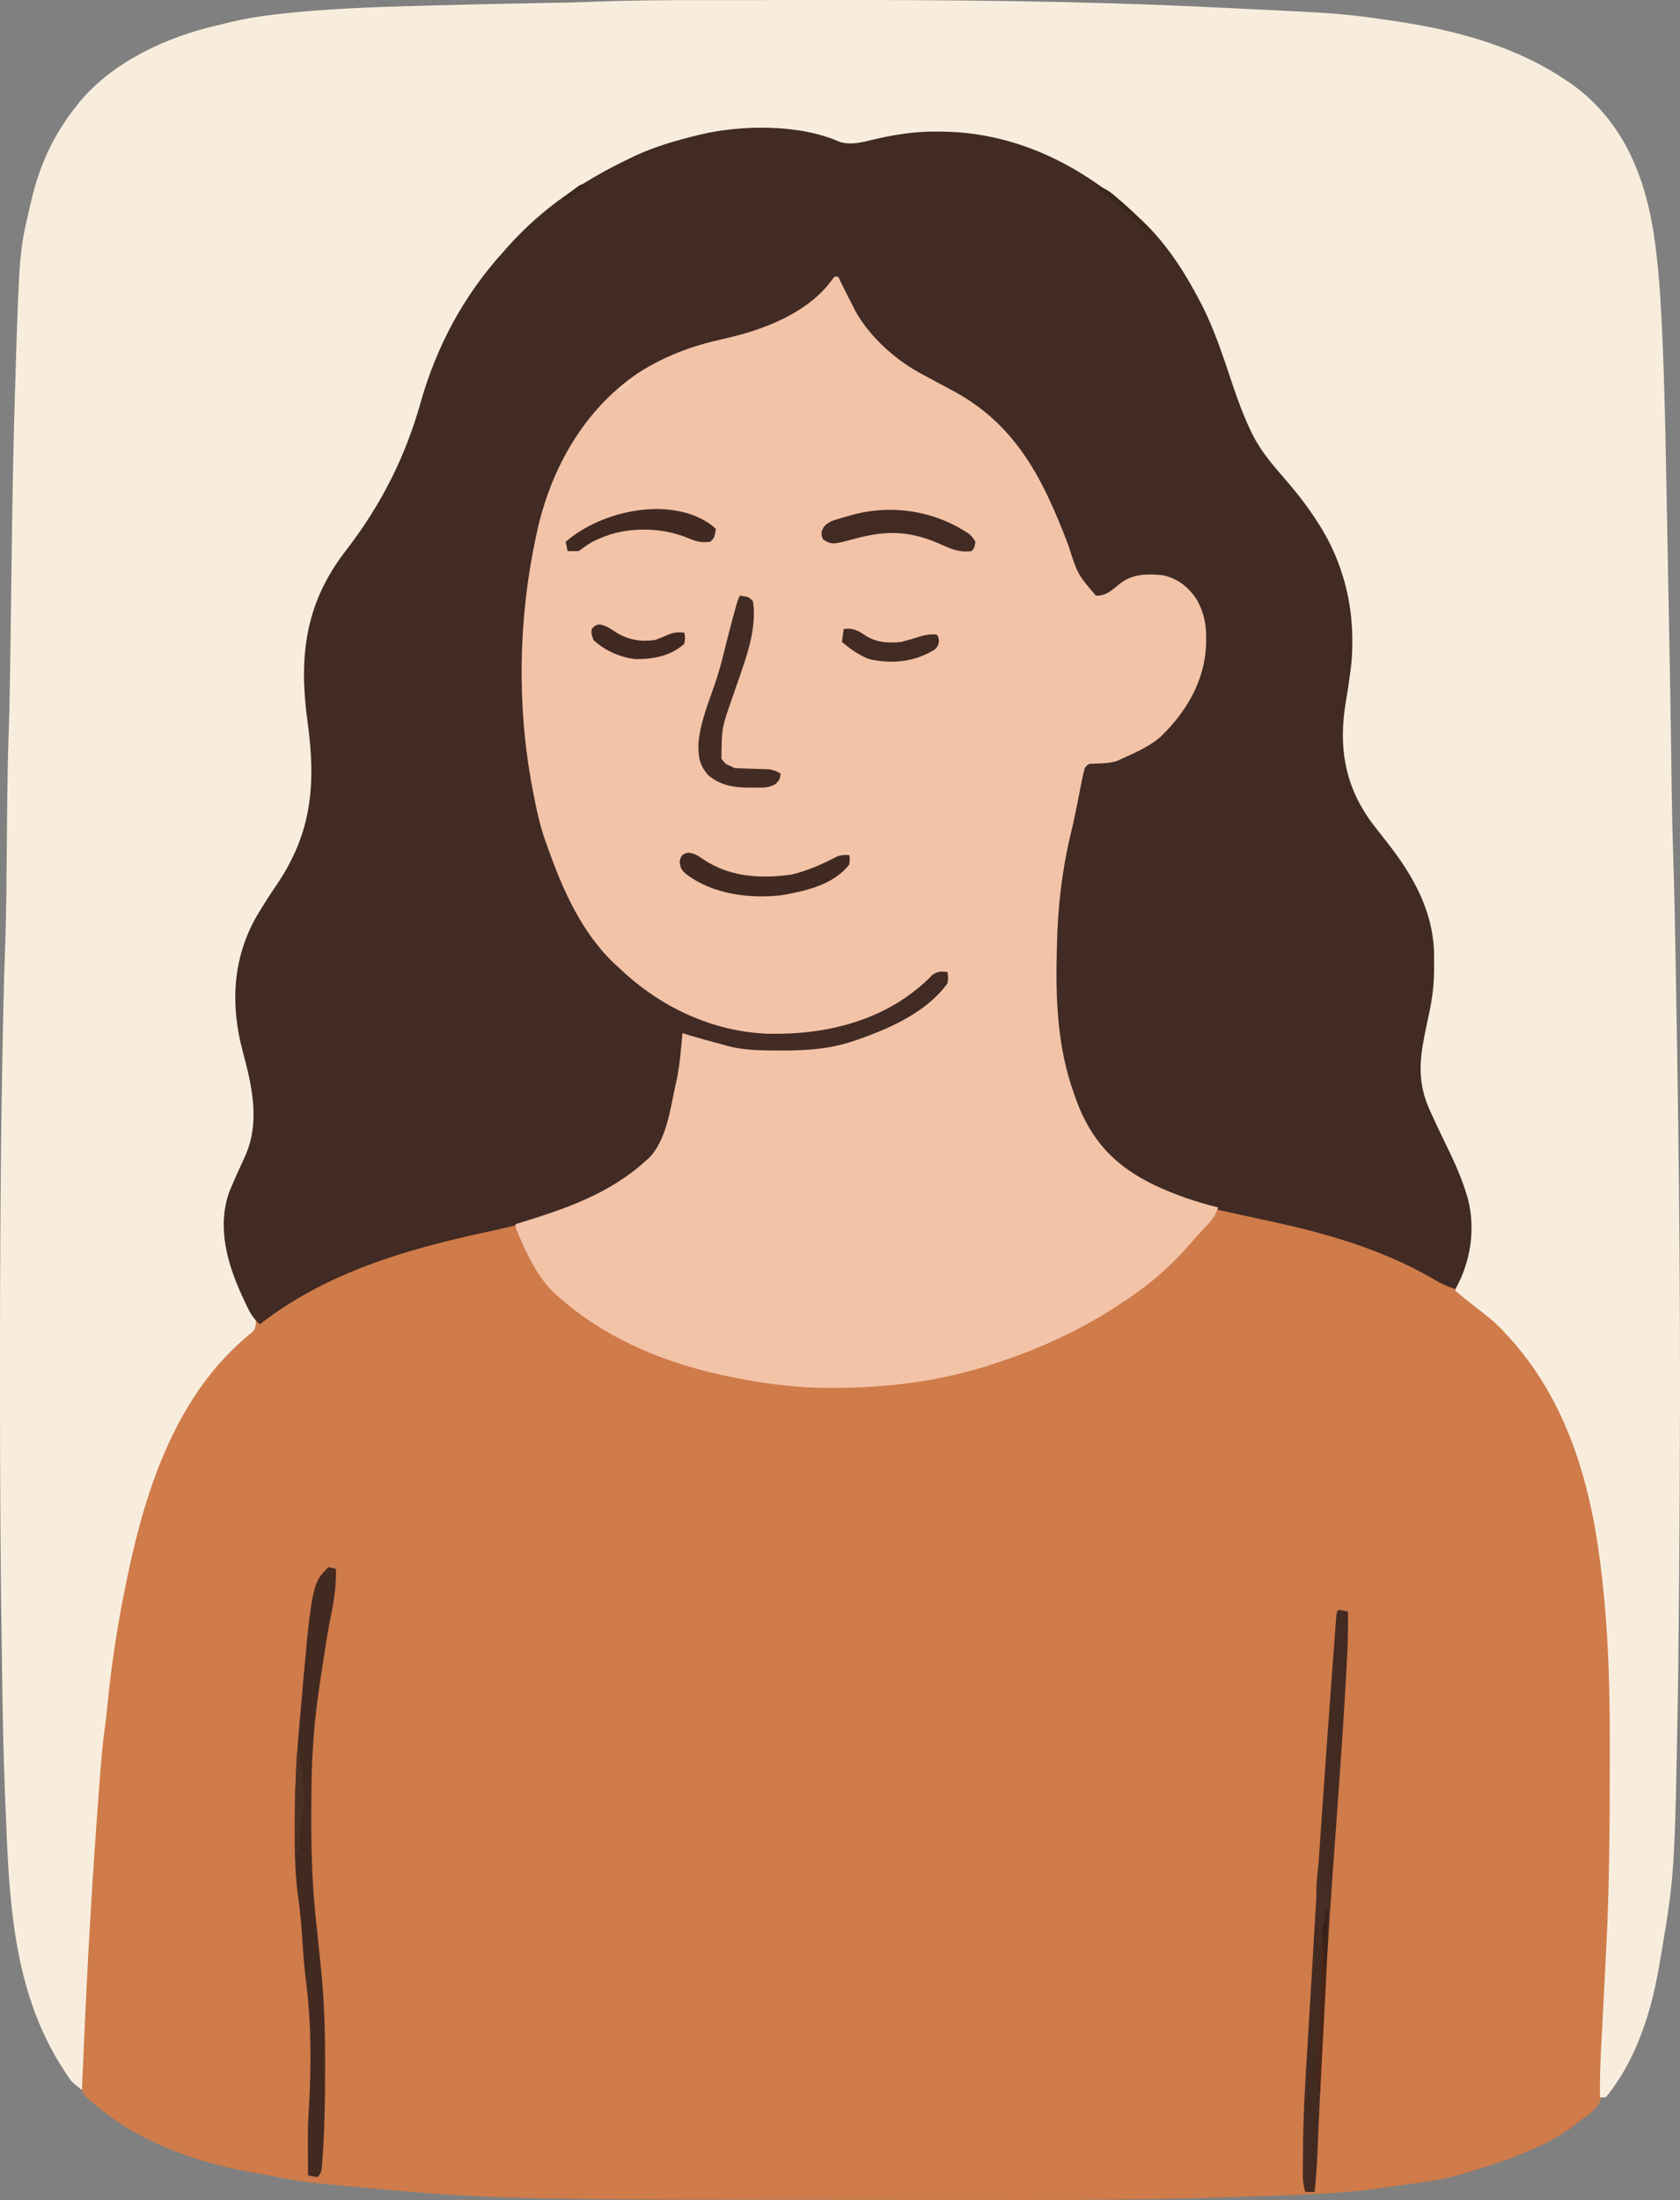
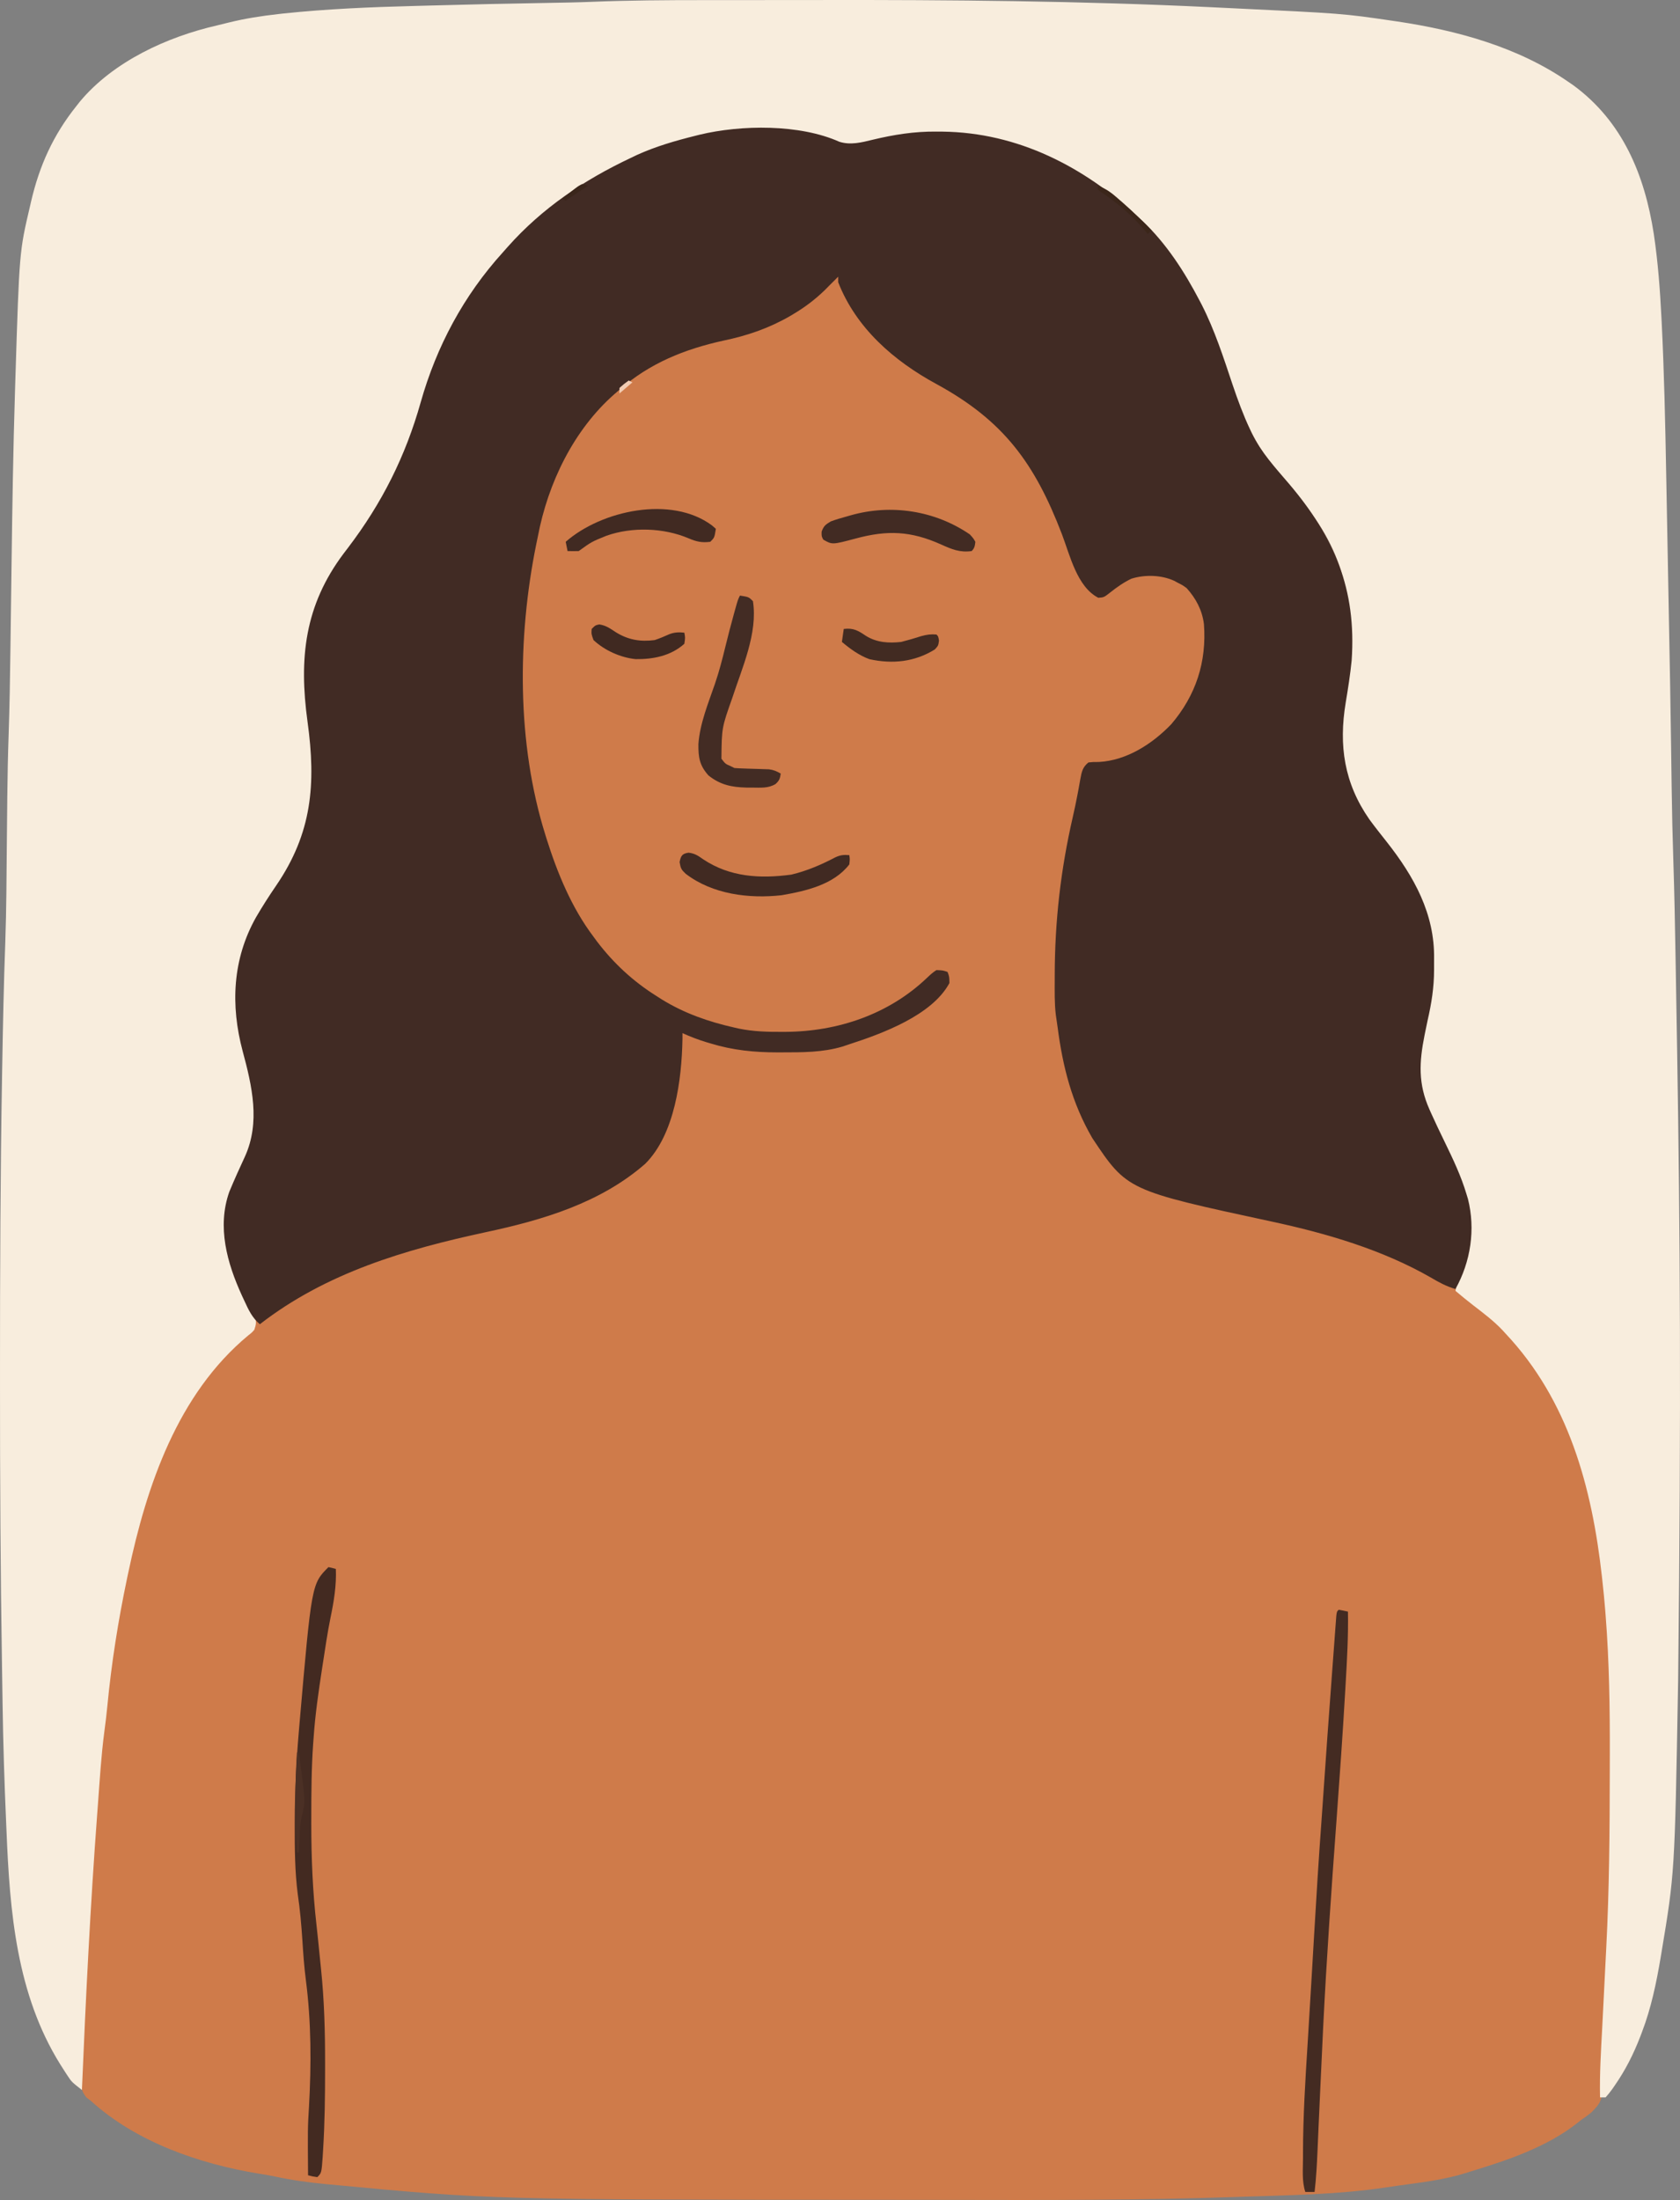
<svg xmlns="http://www.w3.org/2000/svg" xmlns:ns1="http://sodipodi.sourceforge.net/DTD/sodipodi-0.dtd" xmlns:ns2="http://www.inkscape.org/namespaces/inkscape" version="1.1" width="906.322" height="1186.547" id="svg47" ns1:docname="woman_image2.svg" ns2:version="1.4.2 (f4327f4, 2025-05-13)">
  <rect width="100%" height="100%" fill="#808080" stroke="none" />
  <defs id="defs47" />
  <ns1:namedview id="namedview47" pagecolor="#ffffff" bordercolor="#000000" borderopacity="0.25" ns2:showpageshadow="2" ns2:pageopacity="0.0" ns2:pagecheckerboard="0" ns2:deskcolor="#d1d1d1" ns2:zoom="0.50325521" ns2:cx="308.98836" ns2:cy="517.63001" ns2:window-width="1920" ns2:window-height="991" ns2:window-x="-9" ns2:window-y="-9" ns2:window-maximized="1" ns2:current-layer="svg47" />
  <path d="m 452.767,76.45 c 6.123,1.946 12.071,0.366 18.109,-1.105 11.42,-2.736 22.348,-4.477 34.125,-4.375 1.709,0.01 1.709,0.01 3.452,0.021 40.727,0.499 76.424,18.951 105.735,46.229 0.717,0.651 1.433,1.302 2.172,1.973 12.906,12.223 22.64,27.364 30.828,43.027 0.555,1.061 0.555,1.061 1.122,2.144 7.021,13.772 11.758,28.53 16.655,43.154 2.769,8.199 5.716,16.207 9.387,24.05 0.319,0.682 0.637,1.364 0.965,2.067 4.949,10.245 12.642,18.576 19.972,27.167 24.587,28.909 36.548,56.936 33.898,95.418 -0.761,7.637 -1.96,15.226 -3.221,22.794 -3.803,23.108 -0.826,43.324 12.752,62.882 3.048,4.17 6.273,8.205 9.469,12.262 14.656,18.62 25.843,38.678 25.467,62.967 -0.029,2.03 -0.021,4.056 -0.008,6.086 -0.015,9.325 -1.372,17.919 -3.459,27.01 -0.395,1.878 -0.785,3.756 -1.168,5.637 -0.171,0.838 -0.343,1.677 -0.519,2.54 -2.887,14.479 -3.498,26.129 2.625,39.886 0.443,0.999 0.443,0.999 0.894,2.019 2.343,5.232 4.835,10.388 7.339,15.544 4.513,9.304 8.882,18.434 11.83,28.374 0.242,0.791 0.485,1.583 0.734,2.398 3.553,14.069 2.505,30.93 -4.434,43.738 -1.422,2.652 -1.422,2.652 -1.383,4.922 1.741,3.124 4.563,4.931 7.395,7.004 6.956,5.272 13.389,10.892 19.688,16.938 0.553,0.523 1.107,1.045 1.677,1.584 4.462,4.311 8.171,8.926 11.761,13.979 0.566,0.796 1.131,1.592 1.714,2.412 23.754,33.825 32.658,74.864 37.098,115.338 0.116,1.03 0.116,1.03 0.233,2.081 0.608,5.528 1.086,11.062 1.517,16.607 0.087,1.12 0.174,2.24 0.264,3.394 1.838,24.603 2.096,49.162 2.053,73.825 -0.005,3.204 -0.007,6.408 -0.009,9.612 -0.03,36.21 -0.864,72.333 -2.701,108.495 -0.421,8.345 -0.757,16.686 -1.003,25.038 -0.154,5.079 -0.345,10.156 -0.542,15.234 -0.082,2.309 -0.148,4.619 -0.197,6.929 -0.423,19.249 -0.423,19.249 -6.561,25.589 -2.726,2.148 -2.726,2.148 -5.305,3.883 -0.622,0.499 -1.244,0.998 -1.885,1.512 -16.712,13.299 -37.993,20.349 -58.115,26.488 -0.687,0.219 -1.374,0.438 -2.082,0.663 -11.994,3.815 -24.493,5.226 -36.923,6.923 -2.366,0.327 -4.726,0.671 -7.085,1.039 -25.606,3.825 -51.907,4.091 -77.75,4.984 -1.401,0.049 -1.401,0.049 -2.829,0.099 -51.438,1.782 -102.88,1.68 -154.342,1.565 -11.607,-0.025 -23.214,-0.031 -34.821,-0.035 -212.257,-0.076 -212.257,-0.076 -298.918,-8.238 -0.841,-0.078 -1.683,-0.155 -2.55,-0.235 -9.29,-0.874 -18.362,-2.123 -27.487,-4.087 -3.022,-0.637 -6.036,-1.152 -9.088,-1.615 -31.909,-5.269 -65.802,-17.018 -90.125,-39.062 -0.859,-0.667 -1.718,-1.335 -2.604,-2.022 -3.369,-4.186 -2.998,-7.258 -2.779,-12.47 0.021,-0.962 0.042,-1.925 0.064,-2.916 0.079,-3.199 0.197,-6.394 0.319,-9.591 0.069,-2.21 0.137,-4.42 0.204,-6.63 0.225,-6.82 0.515,-13.636 0.827,-20.452 0.095,-2.075 0.188,-4.15 0.281,-6.224 1.171,-25.822 2.887,-51.6 4.75,-77.381 0.098,-1.354 0.098,-1.354 0.197,-2.735 1.2,-16.615 2.415,-33.229 3.834,-49.827 0.108,-1.278 0.108,-1.278 0.218,-2.582 0.716,-8.111 1.796,-16.174 2.911,-24.239 0.689,-5.116 1.255,-10.24 1.802,-15.373 3.447,-31.92 9.703,-64.095 19.975,-94.557 0.306,-0.913 0.612,-1.827 0.927,-2.768 9.572,-28.093 23.191,-53.965 44.073,-75.232 0.5,-0.514 1,-1.028 1.516,-1.557 8.933,-9.167 8.933,-9.167 11.484,-10.443 -0.542,-5.648 -2.742,-9.952 -5.25,-14.938 -8.38,-17.15 -14.768,-36.317 -9.312,-55.438 2.677,-7.567 6.155,-14.848 9.539,-22.121 8.334,-18.39 3.834,-38.009 -1.246,-56.771 -6.608,-24.7 -5.525,-49.68 7.238,-72.275 3.39,-5.829 7.014,-11.476 10.825,-17.037 19.371,-28.356 21.57,-54.781 16.925,-88.395 -4.694,-34.218 -1.596,-62.695 19.532,-90.776 0.748,-0.98 1.495,-1.959 2.266,-2.969 18.35,-24.109 31.06,-49.396 39.27,-78.572 8.507,-30.08 23.173,-57.523 44.214,-80.709 0.914,-1.033 1.826,-2.067 2.738,-3.102 18.643,-20.963 41.065,-35.987 66.262,-47.898 1.675,-0.802 1.675,-0.802 3.383,-1.621 10.185,-4.635 20.777,-7.68 31.617,-10.379 0.721,-0.182 1.442,-0.364 2.184,-0.552 22.493,-5.415 54.04,-5.784 75.395,3.782 z" fill="#cf7b4a" id="path1" />
  <path d="m 379.349,0.053 c 2.836,-7.2473e-4 5.672,-0.003 8.509,-0.005 10.049,-0.009 20.097,-0.013 30.146,-0.013 8.11,5.2553e-4 16.221,-0.006 24.331,-0.021 70.372,-0.12 140.795,0.477 211.1,3.879 1.077,0.052 2.155,0.104 3.265,0.158 1.152,0.056 2.304,0.112 3.49,0.169 1.282,0.061 2.564,0.122 3.885,0.185 60.437,2.885 60.437,2.885 87.24,6.815 0.818,0.12 1.636,0.239 2.479,0.362 32.389,4.844 65.245,13.8 92.396,32.638 0.834,0.571 1.668,1.142 2.527,1.73 26.672,19.534 38.534,48.375 43.473,80.27 2.246,15.007 3.357,30.046 4.125,45.188 0.058,1.134 0.058,1.134 0.117,2.29 1.354,27.181 1.933,54.392 2.433,81.599 0.077,4.166 0.156,8.333 0.235,12.499 0.132,7.023 0.263,14.046 0.393,21.07 0.13,7.049 0.262,14.098 0.396,21.146 1.195,63.108 1.195,63.108 1.583,89.901 0.016,1.12 0.016,1.12 0.033,2.263 0.111,7.641 0.219,15.281 0.319,22.922 0.179,13.197 0.478,26.383 0.915,39.574 0.555,16.823 0.865,33.65 1.159,50.479 0.048,2.734 0.096,5.468 0.145,8.202 0.248,14.018 0.482,28.037 0.711,42.055 0.017,1.038 0.034,2.077 0.051,3.147 1.536,94.211 2.236,188.43 0.511,337.791 -0.029,1.675 -0.029,1.675 -0.059,3.383 -1.788,100.535 -1.788,100.535 -9.003,143.805 -0.121,0.731 -0.243,1.462 -0.368,2.215 -2.298,13.646 -5.115,27.265 -10.07,40.222 -0.303,0.799 -0.605,1.599 -0.917,2.423 -3.677,9.549 -8.049,18.178 -13.896,26.577 -0.428,0.622 -0.857,1.243 -1.298,1.884 -1.093,1.515 -2.297,2.949 -3.514,4.366 -0.99,0 -1.98,0 -3,0 -0.29,-12.557 0.498,-25.062 1.168,-37.596 0.359,-6.777 0.694,-13.556 1.031,-20.334 0.137,-2.76 0.274,-5.52 0.412,-8.28 0.033,-0.668 0.066,-1.335 0.1,-2.023 0.204,-4.09 0.413,-8.179 0.627,-12.268 1.625,-31.487 1.871,-62.956 1.907,-94.478 0.005,-3.22 0.012,-6.44 0.021,-9.66 0.056,-25.192 -0.29,-50.238 -2.266,-75.361 -0.113,-1.455 -0.113,-1.455 -0.229,-2.94 -0.423,-5.26 -0.932,-10.505 -1.521,-15.748 -0.083,-0.75 -0.165,-1.5 -0.251,-2.272 -5.396,-48.268 -18.01,-94.963 -51.999,-131.04 -0.538,-0.59 -1.075,-1.181 -1.629,-1.789 -4.83,-5.108 -10.414,-9.284 -15.969,-13.562 -3.203,-2.471 -6.31,-5.041 -9.402,-7.648 0.863,-5.256 2.866,-9.923 4.844,-14.844 7.646,-20.873 -1.075,-43.19 -9.844,-62.156 -3.534,-7.511 -7.144,-14.985 -10.798,-22.439 -6.402,-13.644 -4.287,-26.638 -1.37,-40.924 0.181,-0.886 0.361,-1.772 0.547,-2.686 0.45,-2.138 0.922,-4.272 1.409,-6.402 2.02,-9.211 2.778,-17.983 2.711,-27.424 -0.002,-0.698 -0.005,-1.397 -0.007,-2.116 -0.074,-10.979 -0.875,-20.923 -5.493,-31.009 -0.306,-0.685 -0.612,-1.37 -0.927,-2.075 -5.232,-11.401 -12.368,-21.098 -20.073,-30.925 -15.549,-19.941 -25.624,-39.921 -22.53,-65.955 0.516,-3.474 1.091,-6.939 1.668,-10.404 5.688,-34.675 5.177,-67.418 -15.888,-97.142 -3.883,-5.165 -8.057,-10.073 -12.25,-14.984 -1,-1.172 -2,-2.344 -3,-3.516 -0.808,-0.947 -0.808,-0.947 -1.633,-1.912 -16.17,-19.047 -24.357,-39.08 -32.305,-62.588 -10.134,-29.869 -23.989,-55.78 -46.062,-78.5 -0.794,-0.828 -0.794,-0.828 -1.604,-1.672 -16.322,-16.744 -36.742,-28.049 -58.396,-36.328 -1.653,-0.632 -1.653,-0.632 -3.34,-1.277 -27.406,-9.748 -57.229,-8.694 -85.07,-1.613 -5.806,1.441 -9.832,1.293 -15.34,-0.922 -24.031,-9.064 -54.716,-7.329 -79.25,-1.188 -1.105,0.265 -1.105,0.265 -2.231,0.535 -50.68,12.423 -93.661,48.441 -120.506,92.336 -3.476,5.862 -6.472,11.915 -9.262,18.129 -0.465,1.031 -0.465,1.031 -0.938,2.082 -5.108,11.558 -8.858,23.483 -12.562,35.543 -3.751,12.191 -7.612,24.016 -13.5,35.375 -0.554,1.093 -0.554,1.093 -1.119,2.208 -5.512,10.78 -11.997,20.374 -19.426,29.911 -16.307,21.089 -26.863,41.874 -26.83,69.194 -0.002,1.719 -0.002,1.719 -0.004,3.472 0.109,9.205 1.115,18.18 2.379,27.278 5.018,36.48 -0.326,61.054 -20.485,91.428 -15.403,23.356 -22.239,47.171 -16.926,75.102 1.359,6.617 2.731,13.219 4.634,19.704 4.67,16.137 5.375,33.456 -2.223,48.703 -1.197,2.7 -2.362,5.412 -3.522,8.128 -0.804,1.88 -1.618,3.757 -2.443,5.628 -0.378,0.864 -0.756,1.728 -1.145,2.618 -0.51,1.156 -0.51,1.156 -1.03,2.336 -6.884,18.317 0.68,38.456 8.162,55.182 1.601,3.45 3.362,6.806 5.263,10.099 0.973,2.733 0.643,4.282 -0.285,7.008 -1.426,1.598 -1.426,1.598 -3.312,3.062 -38.066,31.608 -54.801,81.009 -64.688,127.938 -0.21,0.992 -0.42,1.983 -0.637,3.005 -4.809,22.87 -8.423,45.701 -10.652,68.968 -0.451,4.674 -1.012,9.316 -1.645,13.969 -1.639,12.53 -2.407,25.159 -3.342,37.757 -0.164,2.205 -0.329,4.41 -0.494,6.616 -3.7,49.524 -6.16,99.072 -8.231,148.687 -5.526,-4.34 -5.526,-4.34 -7.578,-7.441 -0.434,-0.656 -0.868,-1.312 -1.316,-1.988 -0.448,-0.704 -0.895,-1.408 -1.356,-2.133 -0.475,-0.745 -0.951,-1.489 -1.44,-2.256 C 8.879,1075.513 5.254,1030.942 3.501,987.345 c -0.06,-1.397 -0.12,-2.794 -0.181,-4.191 -0.93,-21.354 -1.625,-42.71 -1.928,-64.083 -0.103,-7.101 -0.208,-14.201 -0.324,-21.302 -0.82,-50.167 -1.079,-100.324 -1.067,-150.497 4.7999872e-4,-2.955 3.2e-4,-5.91 -6e-5,-8.864 C -0.006,685.338 0.201,632.282 1.126,579.22 c 0.022,-1.259 0.044,-2.518 0.066,-3.815 0.392,-22.403 0.829,-44.799 1.659,-67.191 0.627,-17.927 0.671,-35.871 0.838,-53.807 0.069,-7.402 0.14,-14.805 0.219,-22.207 0.01,-0.914 0.019,-1.828 0.029,-2.77 0.122,-11.11 0.338,-22.207 0.725,-33.312 0.529,-15.426 0.753,-30.856 0.963,-46.289 0.029,-2.12 0.058,-4.239 0.087,-6.359 0.172,-12.46 0.339,-24.92 0.498,-37.38 0.408,-31.873 0.9,-63.736 1.895,-95.597 0.062,-2.002 0.124,-4.004 0.186,-6.006 2.144,-68.779 2.144,-68.779 7.898,-93.267 0.194,-0.846 0.387,-1.692 0.586,-2.563 4.513,-19.376 11.931,-35.817 24.414,-51.437 0.615,-0.782 1.23,-1.565 1.863,-2.371 18.064,-21.701 47.108,-34.98 74.042,-41.141 2.062,-0.481 4.113,-0.996 6.165,-1.52 8.866,-2.196 17.729,-3.573 26.805,-4.594 0.983,-0.111 1.965,-0.222 2.978,-0.336 23.436,-2.448 46.93,-3.444 70.472,-4.044 3.05,-0.079 6.101,-0.162 9.151,-0.246 21.129,-0.577 42.261,-1.063 63.395,-1.408 7.734,-0.13 15.465,-0.26 23.194,-0.578 20.035,-0.82 40.046,-0.927 60.095,-0.93 z" fill="#f8eddd" id="path2" />
  <path d="m 452.767,76.45 c 6.123,1.946 12.071,0.366 18.109,-1.105 11.42,-2.736 22.348,-4.477 34.125,-4.375 1.709,0.01 1.709,0.01 3.452,0.021 40.727,0.499 76.424,18.951 105.735,46.229 0.717,0.651 1.433,1.302 2.172,1.973 12.906,12.223 22.64,27.364 30.828,43.027 0.555,1.061 0.555,1.061 1.122,2.144 7.021,13.772 11.758,28.53 16.655,43.154 2.769,8.199 5.716,16.207 9.387,24.05 0.319,0.682 0.637,1.364 0.965,2.067 4.949,10.245 12.642,18.576 19.972,27.167 24.587,28.909 36.548,56.936 33.898,95.418 -0.761,7.637 -1.96,15.226 -3.221,22.794 -3.803,23.108 -0.826,43.324 12.752,62.882 3.048,4.17 6.273,8.205 9.469,12.262 14.656,18.62 25.843,38.678 25.467,62.967 -0.029,2.03 -0.021,4.056 -0.008,6.086 -0.015,9.325 -1.372,17.919 -3.459,27.01 -0.395,1.878 -0.785,3.756 -1.168,5.637 -0.171,0.838 -0.343,1.677 -0.519,2.54 -2.887,14.479 -3.498,26.129 2.625,39.886 0.443,0.999 0.443,0.999 0.894,2.019 2.343,5.232 4.835,10.388 7.339,15.544 4.513,9.304 8.882,18.434 11.83,28.374 0.242,0.791 0.485,1.583 0.734,2.398 4.151,16.437 1.473,33.945 -6.734,48.602 -4.788,-1.396 -8.811,-3.524 -13.062,-6.062 -26.314,-15.144 -56.531,-23.971 -86.065,-30.314 -77.978,-16.812 -77.978,-16.812 -96.81,-45.061 -10.973,-18.974 -15.897,-38.244 -18.702,-59.814 -0.288,-2.195 -0.614,-4.385 -0.954,-6.573 -0.779,-6.414 -0.603,-12.912 -0.594,-19.363 4e-4,-1.082 4e-4,-1.082 8.2e-4,-2.186 0.05,-28.992 3.214,-56.77 9.702,-85.002 0.963,-4.218 1.856,-8.436 2.656,-12.688 0.174,-0.924 0.348,-1.847 0.528,-2.799 0.316,-1.71 0.623,-3.423 0.919,-5.137 0.733,-3.947 1.21,-6.458 4.381,-9.002 2.574,-0.266 2.574,-0.266 5.688,-0.25 15.046,-0.855 28.776,-9.751 39,-20.375 13.3,-15.608 19.157,-33.616 17.612,-54.025 -0.962,-7.541 -4.288,-13.744 -9.3,-19.35 -2.173,-1.582 -2.173,-1.582 -4.5,-2.75 -0.753,-0.407 -1.506,-0.815 -2.281,-1.234 -6.929,-3.172 -15.869,-3.394 -23.078,-1.109 -4.219,2.044 -7.796,4.554 -11.453,7.469 -3.347,2.601 -3.347,2.601 -6.375,2.812 -11.479,-5.895 -15.293,-22.958 -19.604,-34.25 -14.687,-38.313 -31.47,-61.341 -67.942,-81.151 -22.753,-12.393 -43.079,-30.01 -52.766,-54.787 0,-0.99 0,-1.98 0,-3 -0.727,0.728 -1.454,1.457 -2.203,2.207 -0.923,0.922 -1.846,1.843 -2.797,2.793 -0.758,0.767 -1.516,1.534 -2.297,2.324 -5.303,5.108 -10.693,9.184 -17.016,12.926 -0.65,0.388 -1.3,0.775 -1.97,1.175 -11.339,6.48 -22.909,10.428 -35.655,13.075 -20.881,4.583 -39.868,12.202 -56.062,26.5 -0.852,0.732 -1.704,1.464 -2.582,2.219 -22.126,19.373 -35.981,48.088 -41.418,76.781 -0.319,1.533 -0.638,3.065 -0.957,4.598 -10.159,50.302 -10.468,107.158 4.957,156.402 0.223,0.721 0.447,1.442 0.677,2.184 5.834,18.518 13.539,37.252 25.323,52.816 0.598,0.817 1.196,1.635 1.812,2.477 9.043,11.869 19.552,21.613 32.187,29.523 0.976,0.625 1.952,1.25 2.957,1.895 12.127,7.451 25.208,12 39.043,15.105 1.18,0.268 1.18,0.268 2.384,0.542 7.776,1.608 15.38,1.807 23.303,1.771 0.996,-0.004 0.996,-0.004 2.012,-0.009 28.096,-0.179 55.634,-9.457 76.257,-29.175 1.637,-1.545 3.126,-2.949 5.043,-4.129 3.438,0.125 3.438,0.125 6,1 0.938,2.5 0.938,2.5 1,6 -9.367,17.407 -36.32,27.279 -54,33 -1.235,0.415 -2.47,0.83 -3.742,1.258 -10.706,3.162 -21.565,3.11 -32.633,3.117 -0.779,0.002 -1.559,0.004 -2.362,0.006 -12.454,-0.004 -24.11,-1.148 -36.076,-4.819 -0.698,-0.204 -1.396,-0.409 -2.115,-0.619 -4.514,-1.353 -8.772,-3.015 -13.072,-4.943 -0.003,1.058 -0.005,2.117 -0.008,3.207 -0.416,21.7 -4.071,51.287 -20.105,67.273 -24.148,21.076 -55.034,30.253 -85.841,36.839 -43.615,9.37 -86.288,21.925 -122.046,49.681 -4.242,-3.568 -6.161,-7.883 -8.438,-12.812 -0.393,-0.84 -0.785,-1.68 -1.189,-2.546 -8.053,-17.579 -13.562,-37.112 -6.854,-56.075 2.667,-6.424 5.523,-12.757 8.457,-19.062 8.334,-18.39 3.834,-38.009 -1.246,-56.771 -6.608,-24.7 -5.525,-49.68 7.238,-72.275 3.39,-5.829 7.014,-11.476 10.825,-17.037 19.371,-28.356 21.57,-54.781 16.925,-88.395 -4.694,-34.218 -1.596,-62.695 19.532,-90.776 0.748,-0.98 1.495,-1.959 2.266,-2.969 18.35,-24.109 31.06,-49.396 39.27,-78.572 8.507,-30.08 23.173,-57.523 44.214,-80.709 0.914,-1.033 1.826,-2.067 2.738,-3.102 18.643,-20.963 41.065,-35.987 66.262,-47.898 1.675,-0.802 1.675,-0.802 3.383,-1.621 10.185,-4.635 20.777,-7.68 31.617,-10.379 0.721,-0.182 1.441,-0.364 2.184,-0.552 22.492,-5.414 54.039,-5.784 75.394,3.783 z" fill="#412b24" id="path3" />
-   <path d="m 450.188,149.22 c 0.66,0 1.32,0 2,0 0.496,1.027 0.993,2.055 1.504,3.113 2.108,4.326 4.291,8.61 6.496,12.887 0.481,0.95 0.962,1.9 1.457,2.879 8.114,14.283 22.082,26.607 36.543,34.121 2.994,1.604 5.983,3.216 8.97,4.831 2.087,1.124 4.18,2.238 6.278,3.34 35.114,18.638 49.461,48.482 63.008,83.903 4.857,15.358 4.857,15.358 14.743,26.926 5.592,0.26 8.686,-2.962 12.797,-6.277 7.108,-5.558 14.521,-5.465 23.203,-4.723 8.435,1.839 13.951,6.364 18.605,13.391 3.675,6.876 4.951,12.813 4.895,20.609 -0.005,0.917 -0.01,1.834 -0.015,2.779 -0.503,19.943 -10.501,36.684 -24.547,50.409 -6.134,5.266 -13.618,8.516 -20.938,11.812 -0.847,0.394 -1.694,0.789 -2.566,1.195 -4.098,1.355 -8.287,1.267 -12.57,1.461 -2.991,0.06 -2.991,0.06 -4.863,2.344 -0.535,1.949 -0.975,3.924 -1.367,5.906 -0.244,1.209 -0.488,2.418 -0.739,3.664 -0.257,1.31 -0.513,2.62 -0.769,3.93 -0.533,2.679 -1.071,5.357 -1.609,8.035 -0.197,0.987 -0.197,0.987 -0.398,1.995 -0.836,4.163 -1.76,8.294 -2.763,12.419 -4.698,19.492 -6.99,40.021 -7.354,60.051 -0.031,1.168 -0.062,2.336 -0.094,3.54 -0.632,25.586 0.4,51.105 9.094,75.46 0.391,1.14 0.781,2.279 1.184,3.453 8.184,22.646 21.243,36.373 42.668,46.629 11.084,5.18 22.255,9.05 34.148,11.918 -1.421,4.357 -3.556,6.999 -6.688,10.312 -0.913,0.976 -1.826,1.952 -2.738,2.93 -0.849,0.91 -1.699,1.82 -2.574,2.758 -1.132,1.307 -2.258,2.619 -3.375,3.938 -8.627,9.856 -17.935,18.481 -28.625,26.062 -0.652,0.464 -1.304,0.927 -1.975,1.405 -21.952,15.461 -45.584,27.096 -71.025,35.595 -0.69,0.234 -1.379,0.469 -2.09,0.71 -28.733,9.708 -57.394,13.535 -87.66,13.603 -1.18,0.006 -1.18,0.006 -2.385,0.011 -11.095,0.027 -21.881,-0.778 -32.865,-2.324 -1.076,-0.151 -2.151,-0.302 -3.259,-0.458 -40.062,-5.929 -78.743,-18.574 -109.741,-45.542 -0.709,-0.601 -1.418,-1.201 -2.148,-1.82 -10.253,-9.362 -16.627,-23.497 -21.852,-36.18 0,-0.66 0,-1.32 0,-2 0.658,-0.2 1.316,-0.401 1.993,-0.607 24.774,-7.601 48.523,-15.665 68.007,-33.393 0.889,-0.771 0.889,-0.771 1.797,-1.559 9.324,-9.252 11.595,-26.085 14.203,-38.441 0.204,-0.866 0.407,-1.732 0.617,-2.625 1.952,-8.647 2.533,-17.567 3.383,-26.375 1.258,0.392 2.516,0.784 3.812,1.188 5.266,1.577 10.564,3.022 15.875,4.438 1.211,0.327 1.211,0.327 2.447,0.661 0.785,0.207 1.569,0.415 2.378,0.628 0.696,0.185 1.391,0.37 2.108,0.561 5.708,1.259 11.37,1.707 17.2,1.798 1.099,0.019 1.099,0.019 2.22,0.038 16.234,0.225 31.465,0.133 46.96,-5.312 0.844,-0.289 1.688,-0.579 2.558,-0.877 16.968,-5.953 36.77,-14.929 47.442,-30.123 0.335,-3.21 0.335,-3.21 0,-6 -3.512,-0.318 -5.372,-0.455 -8.281,1.652 -1.098,1.131 -1.098,1.131 -2.219,2.285 -23.428,22.341 -54.616,30.006 -86.117,29.41 -30.282,-1.08 -58.645,-14.533 -80.383,-35.348 -0.81,-0.735 -1.619,-1.47 -2.453,-2.227 -18.119,-17.036 -28.471,-40.699 -36.547,-63.773 -0.488,-1.331 -0.488,-1.331 -0.987,-2.689 -3.089,-8.713 -4.917,-17.563 -6.638,-26.624 -0.229,-1.199 -0.229,-1.199 -0.462,-2.423 -8.362,-44.199 -7.419,-91.283 2.087,-135.264 0.156,-0.732 0.312,-1.464 0.472,-2.218 7.406,-34.054 25.299,-65.957 54.528,-85.782 14.46,-9.267 29.089,-14.689 45.812,-18.375 21.055,-4.651 45.544,-13.611 58.832,-31.887 0.447,-0.574 0.895,-1.147 1.355,-1.738 z" fill="#f3c3a8" id="path4" />
  <path d="m 177.188,845.22 c 2.062,0.438 2.062,0.438 4,1 0.355,8.879 -1.069,17.591 -2.883,26.266 -1.653,8.153 -2.854,16.388 -4.117,24.609 -0.134,0.872 -0.268,1.744 -0.407,2.642 -1.91,12.461 -3.742,24.896 -4.593,37.483 -0.084,1.123 -0.168,2.245 -0.254,3.402 -0.925,13.168 -0.987,26.34 -0.996,39.536 -0.002,1.787 -0.002,1.787 -0.004,3.61 0.004,18.358 0.744,36.396 2.822,54.631 0.606,5.359 1.136,10.725 1.667,16.091 0.248,2.494 0.502,4.988 0.762,7.48 1.756,16.938 2.204,33.67 2.19,50.688 9e-5,1.75 9e-5,1.75 1.8e-4,3.535 -0.011,14.424 -0.163,28.817 -1.063,43.215 -0.078,1.303 -0.157,2.606 -0.238,3.949 -0.62,8.596 -0.62,8.596 -2.887,10.864 -2.625,-0.375 -2.625,-0.375 -5,-1 -0.188,-25.452 -0.188,-25.452 0.5,-36.875 1.275,-22.93 1.261,-45.825 -1.707,-68.613 -0.912,-7.07 -1.396,-14.15 -1.855,-21.262 -0.544,-8.284 -1.248,-16.436 -2.468,-24.65 -1.606,-12.307 -1.673,-24.77 -1.657,-37.163 2.7e-4,-0.796 5.4e-4,-1.592 8.2e-4,-2.411 0.025,-16.073 0.812,-32.007 2.187,-48.026 0.102,-1.211 0.204,-2.421 0.309,-3.668 6.614,-76.254 6.614,-76.254 15.691,-85.332 z" fill="#432a21" id="path5" />
  <path d="m 722.188,868.22 c 1.675,0.286 3.344,0.618 5,1 0.236,13.038 -0.491,25.993 -1.254,39.004 -0.066,1.148 -0.132,2.296 -0.2,3.479 -1.343,23.305 -2.995,46.585 -4.707,69.865 -2.743,37.303 -5.373,74.604 -7.214,111.964 -0.039,0.792 -0.078,1.584 -0.118,2.4 -0.528,10.761 -1.023,21.524 -1.507,32.288 -0.111,2.452 -0.223,4.903 -0.334,7.355 -0.103,2.276 -0.207,4.552 -0.31,6.829 -0.048,1.062 -0.096,2.123 -0.146,3.217 -0.212,4.686 -0.42,9.371 -0.615,14.057 -0.319,7.543 -0.728,15.037 -1.594,22.542 -1.65,0 -3.3,0 -5,0 -1.936,-5.808 -1.245,-12.344 -1.25,-18.438 -6.8e-4,-0.813 -0.001,-1.625 -0.002,-2.463 0.025,-19.696 1.237,-39.301 2.489,-58.95 0.703,-11.057 1.357,-22.117 2.005,-33.178 0.109,-1.864 0.219,-3.728 0.329,-5.593 0.054,-0.928 0.109,-1.856 0.165,-2.812 0.055,-0.93 0.109,-1.861 0.166,-2.82 0.055,-0.933 0.11,-1.866 0.166,-2.827 0.11,-1.878 0.221,-3.756 0.331,-5.634 0.108,-1.844 0.217,-3.687 0.325,-5.531 1.231,-20.963 2.517,-41.917 4.065,-62.86 0.31,-4.238 0.6,-8.477 0.888,-12.717 1.461,-21.425 3.012,-42.844 4.611,-64.259 0.226,-3.031 0.45,-6.062 0.672,-9.093 0.264,-3.594 0.532,-7.188 0.803,-10.782 0.149,-1.989 0.294,-3.978 0.439,-5.968 0.136,-1.776 0.136,-1.776 0.274,-3.588 0.078,-1.041 0.155,-2.081 0.235,-3.153 0.29,-2.337 0.29,-2.337 1.29,-3.337 z" fill="#442b22" id="path6" />
  <path d="m 399.188,321.22 c 4.75,0.75 4.75,0.75 7,3 2.739,17.241 -5.936,36.169 -11.129,52.188 -5.691,16.065 -5.691,16.065 -5.871,32.812 2.164,2.787 2.164,2.787 5,4 0.66,0.33 1.32,0.66 2,1 1.546,0.128 3.097,0.202 4.648,0.246 1.384,0.049 1.384,0.049 2.797,0.1 1.945,0.061 3.891,0.118 5.836,0.172 0.926,0.034 1.851,0.068 2.805,0.104 0.846,0.025 1.692,0.05 2.564,0.076 2.501,0.322 4.179,1.051 6.35,2.303 -0.365,2.646 -0.752,3.772 -2.748,5.605 -3.959,2.452 -8.205,1.968 -12.752,1.957 -0.987,-0.002 -1.975,-0.003 -2.992,-0.005 -7.951,-0.196 -14.148,-1.449 -20.508,-6.558 -4.859,-5.46 -5.462,-9.733 -5.414,-16.875 0.767,-11.121 5.39,-22.213 8.977,-32.688 2.227,-6.517 3.927,-13.096 5.554,-19.785 1.449,-5.954 2.993,-11.873 4.634,-17.778 0.211,-0.764 0.422,-1.528 0.639,-2.316 1.484,-5.304 1.484,-5.304 2.611,-7.559 z" fill="#432c24" id="path7" />
  <path d="m 523.188,288.22 c 1.918,2.109 1.918,2.109 3,4 -0.248,2.17 -0.442,3.442 -2,5 -6.395,0.878 -10.692,-0.952 -16.512,-3.571 -16.313,-7.324 -29.025,-7.804 -46.029,-3.208 -12.685,3.377 -12.685,3.377 -17.521,0.592 -0.938,-1.812 -0.938,-1.812 -0.875,-4.312 1.181,-3.148 2.069,-3.748 4.938,-5.5 2.768,-1.039 5.589,-1.837 8.438,-2.625 0.751,-0.217 1.502,-0.433 2.275,-0.656 21.803,-6.213 45.466,-2.599 64.287,10.281 z" fill="#422b23" id="path8" />
  <path d="m 371.489,459.892 c 3.387,0.412 5.105,1.622 7.887,3.578 14.401,9.588 30.627,10.524 47.5,8.254 8.275,-1.948 16.245,-5.359 23.75,-9.316 2.755,-1.277 4.563,-1.452 7.562,-1.188 0.312,2.188 0.312,2.188 0,5 -8.46,10.998 -23.542,14.356 -36.551,16.617 -17.583,1.952 -37.234,-0.475 -51.699,-11.555 -2.418,-2.276 -2.718,-2.877 -3.312,-6.312 0.694,-3.395 1.351,-4.577 4.863,-5.078 z" fill="#412a22" id="path9" />
  <path d="m 384.106,283.392 c 1.031,0.905 1.031,0.905 2.082,1.828 -0.75,4.75 -0.75,4.75 -3,7 -4.555,0.569 -7.485,-0.061 -11.688,-1.875 -13.512,-5.721 -30.451,-6.273 -44.289,-1.41 -8.056,3.26 -8.056,3.26 -15.023,8.285 -2,0.041 -4,0.043 -6,0 -0.33,-1.65 -0.66,-3.3 -1,-5 19.206,-16.863 56.925,-25.198 78.918,-8.828 z" fill="#412a22" id="path10" />
  <path d="m 455.188,339.22 c 5.298,-0.662 7.786,0.939 12.004,3.754 5.772,3.603 12.393,4.013 18.996,3.246 3.65,-0.917 7.219,-1.97 10.801,-3.125 2.938,-0.804 5.18,-1.139 8.199,-0.875 1,1 1,1 1.375,3.312 -0.375,2.688 -0.375,2.688 -2.25,4.75 -10.861,6.734 -22.797,7.985 -35.293,5.242 -5.612,-2.071 -10.271,-5.483 -14.832,-9.305 0.33,-2.31 0.66,-4.62 1,-7 z" fill="#422b22" id="path11" />
  <path d="m 323.313,336.782 c 3.627,0.552 5.751,2.135 8.781,4.125 6.659,4.174 13.29,5.344 21.094,4.312 2.677,-0.89 5.193,-1.946 7.762,-3.109 2.823,-1.123 5.233,-1.207 8.238,-0.891 0.5,2.688 0.5,2.688 0,6 -7.272,6.529 -16.799,8.406 -26.289,8.277 -8.116,-0.83 -16.744,-4.682 -22.711,-10.277 -1.188,-3.25 -1.188,-3.25 -1,-6 2,-2 2,-2 4.125,-2.438 z" fill="#402921" id="path12" />
-   <path d="m 715.188,1030.22 c 0.33,0 0.66,0 1,0 0.108,13.04 -0.163,25.996 -0.875,39.016 -0.09,1.72 -0.18,3.44 -0.269,5.16 -0.232,4.452 -0.47,8.903 -0.71,13.355 -0.245,4.573 -0.484,9.146 -0.724,13.719 -0.468,8.917 -0.943,17.834 -1.422,26.75 -0.33,0 -0.66,0 -1,0 -0.297,-18.705 0.26,-37.276 1.289,-55.951 0.092,-1.708 0.183,-3.416 0.274,-5.123 0.044,-0.824 0.087,-1.649 0.133,-2.498 0.326,-6.661 0.373,-13.306 0.268,-19.974 -0.022,-1.818 0.003,-3.636 0.037,-5.454 0.33,-0.33 0.66,-0.66 1,-1 0.231,-1.347 0.412,-2.704 0.562,-4.062 0.217,-1.949 0.217,-1.949 0.438,-3.938 z" fill="#492617" id="path13" />
-   <path d="m 711.188,1006.22 c 0.33,0 0.66,0 1,0 0.33,3.96 0.66,7.92 1,12 0.99,-0.66 1.98,-1.32 3,-2 0.222,2.916 0.428,5.832 0.625,8.75 0.064,0.825 0.129,1.65 0.195,2.5 0.052,0.799 0.103,1.599 0.156,2.422 0.052,0.733 0.105,1.466 0.159,2.222 -0.182,2.837 -1.109,5.08 -3.135,7.106 -0.282,2.58 -0.448,5.16 -0.621,7.75 -0.125,0.743 -0.25,1.485 -0.379,2.25 -0.99,0.495 -0.99,0.495 -2,1 -1.4,-31.527 -1.4,-31.527 0,-44 z" fill="#472d24" id="path14" />
  <path d="m 160.188,945.22 c 0.33,0 0.66,0 1,0 3.66,26.406 3.66,26.406 1.509,34.949 -0.52,2.093 -0.712,4.009 -0.826,6.16 -0.042,0.754 -0.084,1.508 -0.127,2.285 -0.059,1.166 -0.059,1.166 -0.119,2.355 -0.043,0.793 -0.086,1.586 -0.131,2.402 -0.106,1.949 -0.207,3.898 -0.307,5.848 -0.33,0 -0.66,0 -1,0 -1.269,-18.108 -1.049,-35.881 0,-54 z" fill="#4b3025" id="path16" />
  <path d="m 592.188,100.22 c 4.81,1.516 7.973,4.23 11.688,7.5 0.609,0.529 1.218,1.058 1.846,1.603 5.397,4.733 10.494,9.719 15.466,14.897 -0.66,0.66 -1.32,1.32 -2,2 -0.389,-0.473 -0.779,-0.946 -1.18,-1.434 -7.034,-8.315 -14.856,-15.216 -23.984,-21.156 -0.606,-0.465 -1.212,-0.931 -1.836,-1.41 0,-0.66 0,-1.32 0,-2 z" fill="#3b261a" id="path23" />
-   <path d="m 715.188,1030.22 c 0.33,0 0.66,0 1,0 0.199,21.009 0.199,21.009 -1,30 -0.33,0 -0.66,0 -1,0 -0.196,-3.479 -0.38,-6.958 -0.562,-10.438 -0.056,-0.993 -0.112,-1.986 -0.17,-3.01 -0.048,-0.944 -0.097,-1.889 -0.146,-2.861 -0.047,-0.875 -0.094,-1.749 -0.143,-2.65 0.022,-2.041 0.022,-2.041 1.022,-3.041 0.231,-1.347 0.412,-2.704 0.562,-4.062 0.144,-1.299 0.289,-2.599 0.438,-3.938 z" fill="#3b2219" id="path28" />
  <path d="m 314.188,99.22 c 0.99,0.33 1.98,0.66 3,1 -3.96,2.64 -7.92,5.28 -12,8 -0.66,-0.33 -1.32,-0.66 -2,-1 1.457,-1.148 2.915,-2.293 4.375,-3.438 1.218,-0.957 1.218,-0.957 2.461,-1.934 2.164,-1.629 2.164,-1.629 4.164,-2.629 z" fill="#3a261b" id="path38" />
  <path d="m 339.188,205.22 c 0.66,0.33 1.32,0.66 2,1 -3.465,2.97 -3.465,2.97 -7,6 0,-0.99 0,-1.98 0,-3 2.5,-2.188 2.5,-2.188 5,-4 z" fill="#f2ccb3" id="path47" />
</svg>